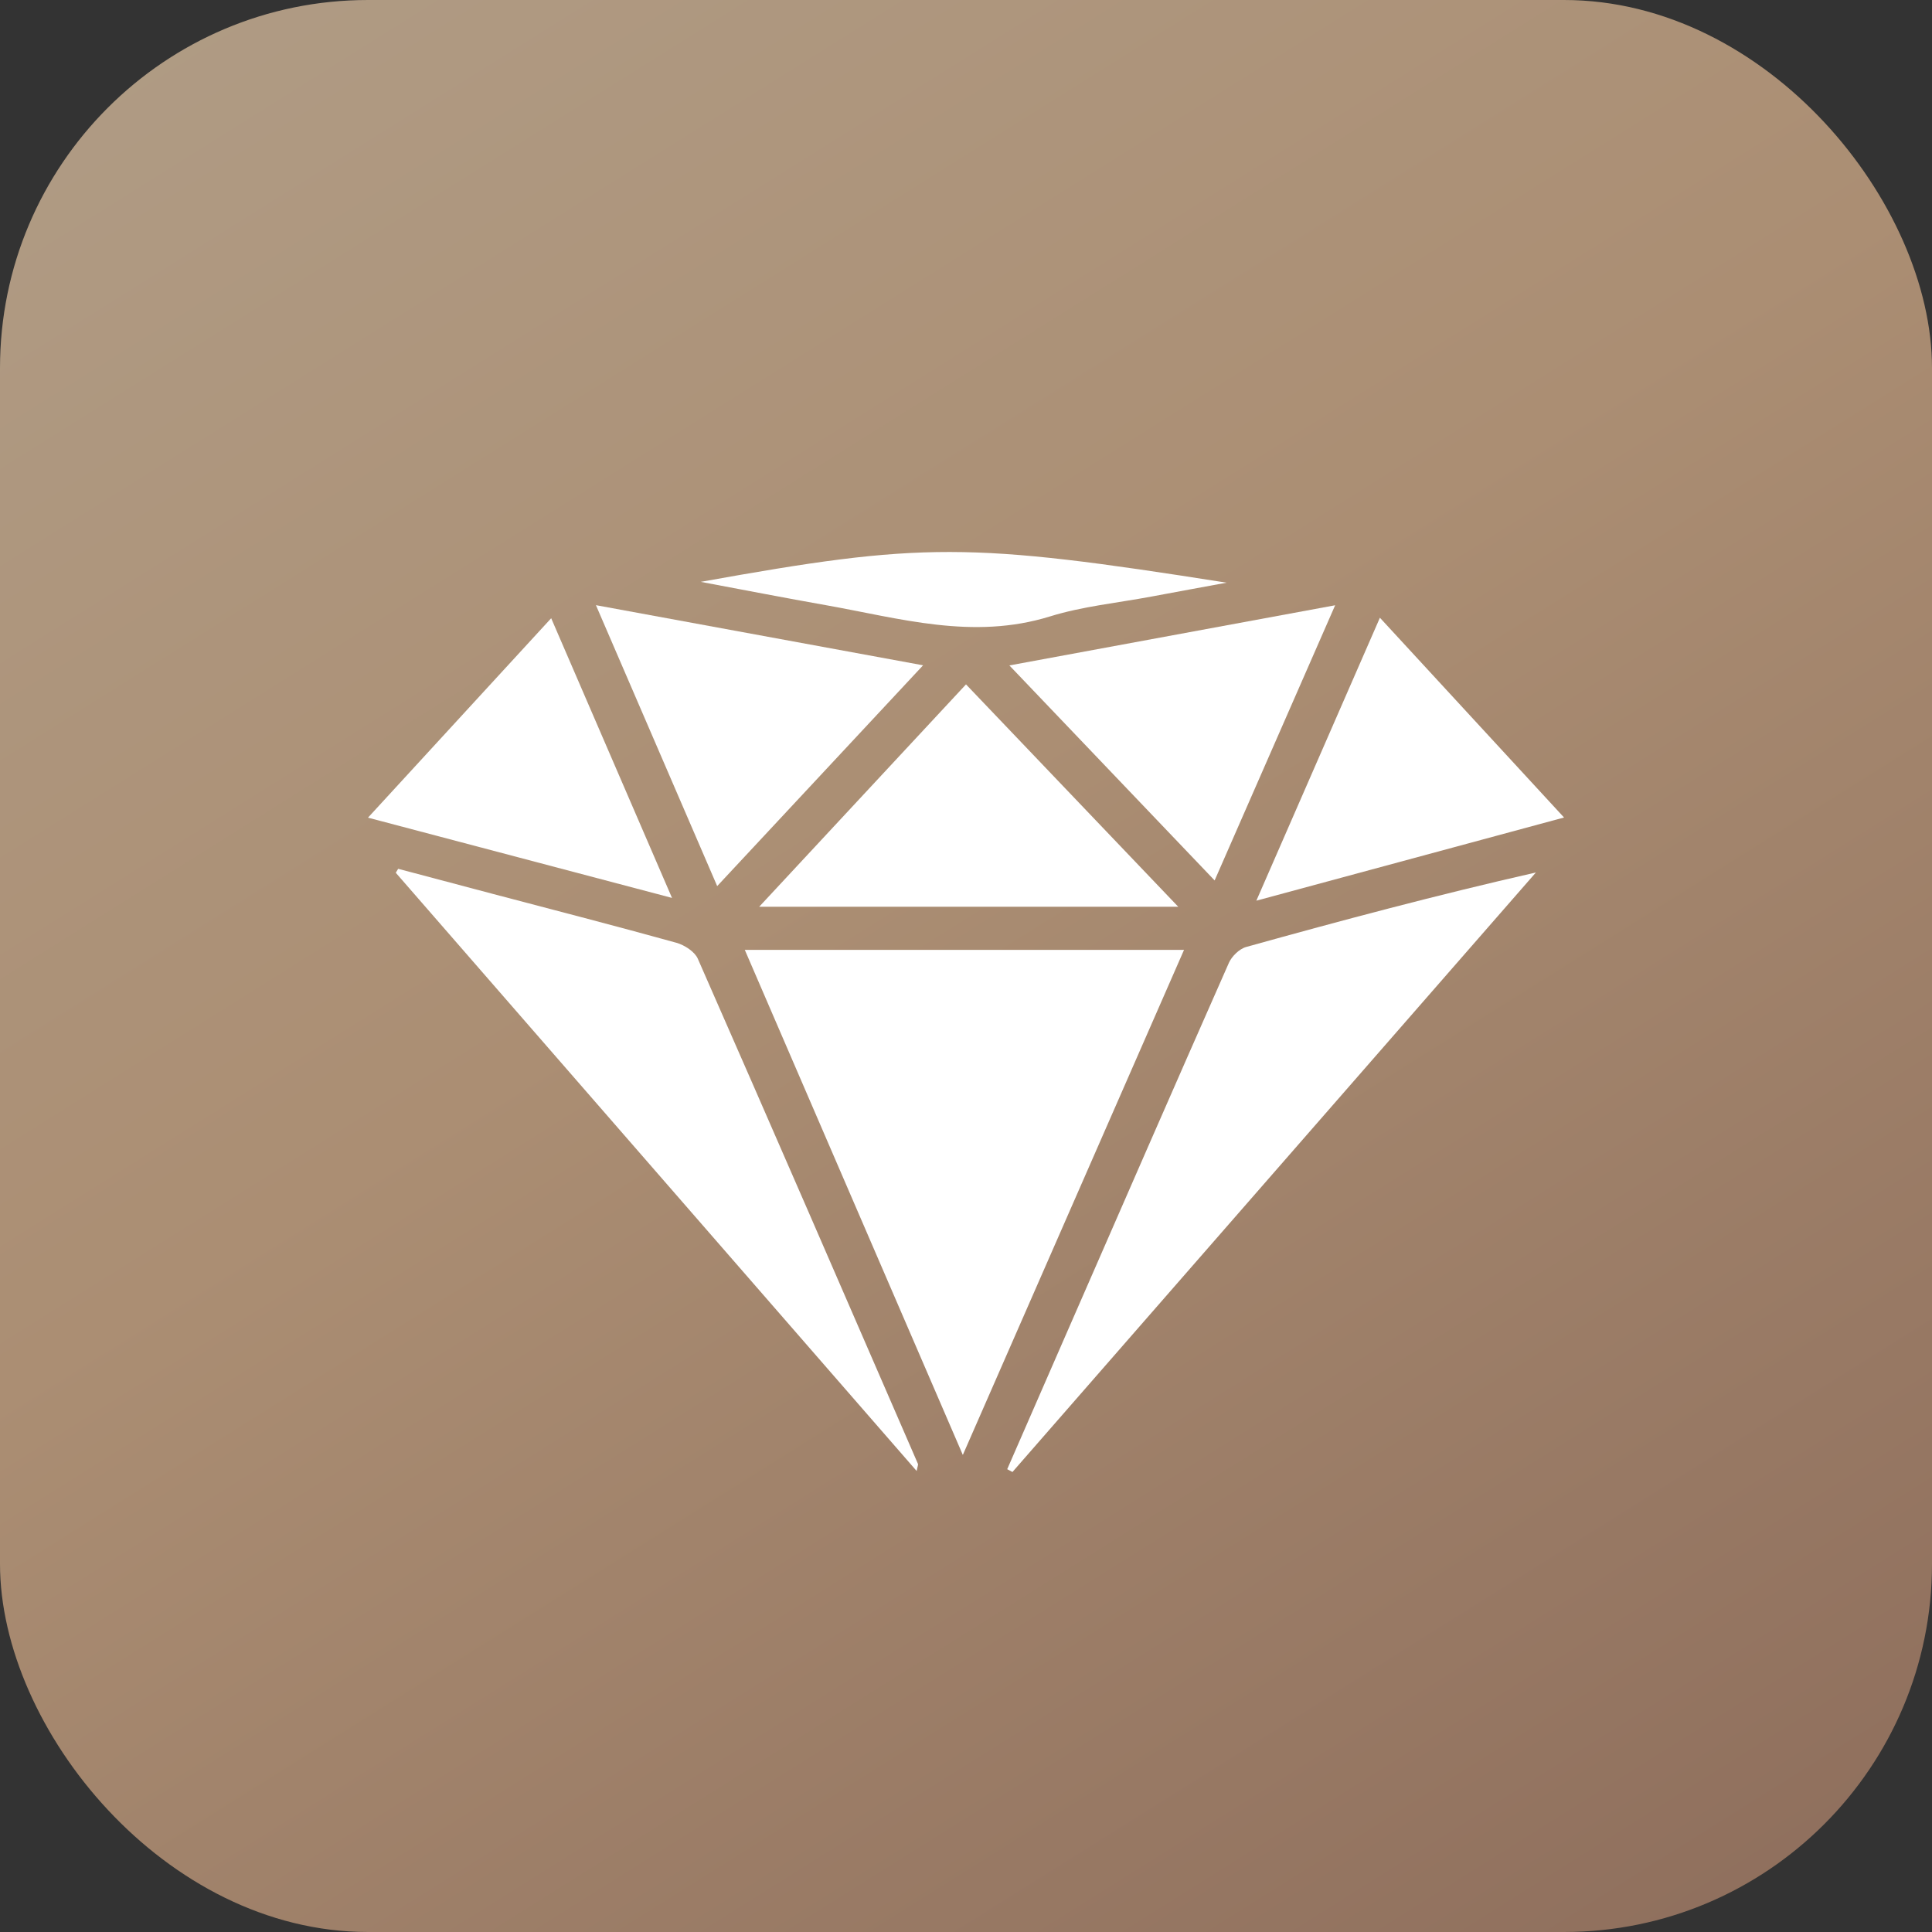
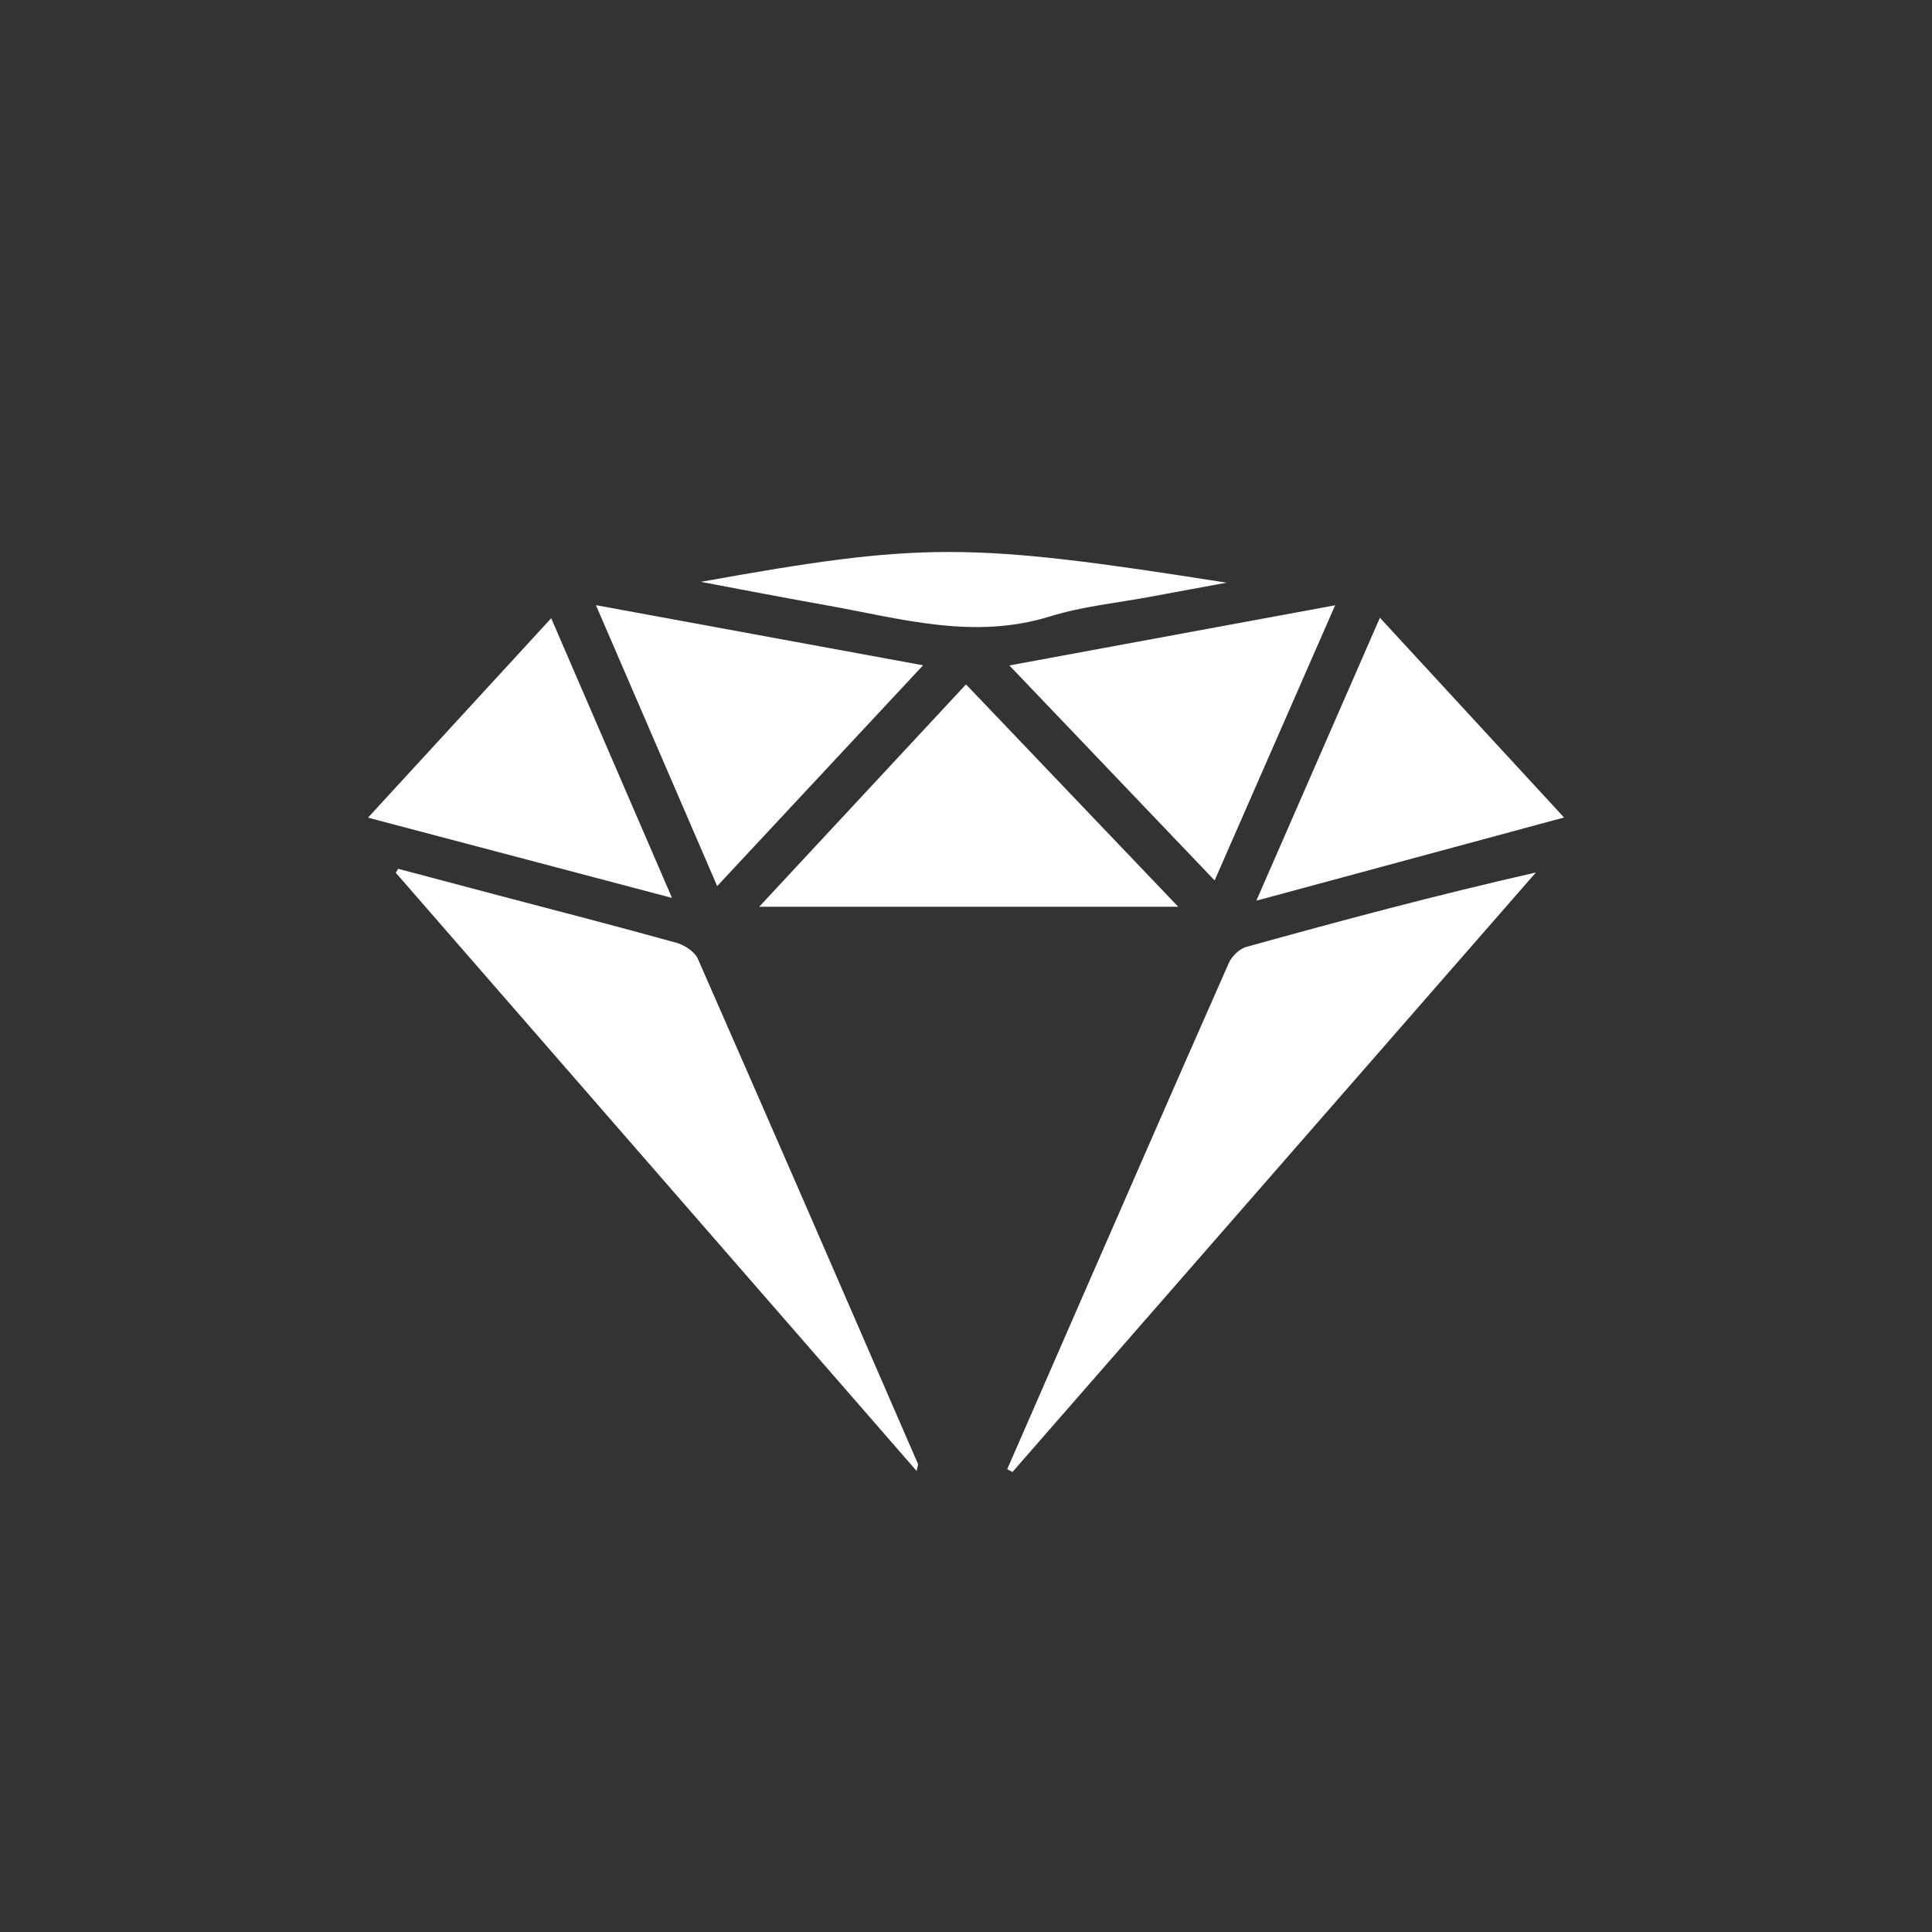
<svg xmlns="http://www.w3.org/2000/svg" width="42" height="42" viewBox="0 0 42 42" fill="none">
  <rect x="0" y="0" width="42" height="42" fill="#333333" stroke="none" />
-   <rect width="42" height="42" rx="8" fill="url(#paint0_linear_1907_630)" />
-   <path d="M16.191 20.649C17.775 24.317 19.331 27.923 20.931 31.629C22.562 27.906 24.142 24.298 25.74 20.649H16.191Z" fill="white" />
  <path d="M26.713 20.936C25.525 23.623 24.352 26.315 23.176 29.006C22.748 29.983 22.323 30.961 21.896 31.939C21.935 31.959 21.972 31.98 22.01 32C25.803 27.656 29.596 23.311 33.389 18.967C31.237 19.456 29.162 20.01 27.092 20.586C26.937 20.629 26.774 20.795 26.712 20.937L26.713 20.936Z" fill="white" />
  <path d="M15.169 20.84C15.104 20.692 14.886 20.546 14.704 20.495C13.383 20.128 12.051 19.786 10.723 19.435C10.034 19.253 9.345 19.069 8.656 18.887C8.639 18.915 8.621 18.944 8.604 18.973C12.366 23.294 16.129 27.615 19.927 31.978C19.946 31.876 19.965 31.843 19.954 31.82C18.365 28.158 16.776 24.496 15.169 20.84Z" fill="white" />
  <path d="M16.505 19.712H25.614C24.05 18.073 22.547 16.499 21 14.878C19.481 16.512 18.014 18.089 16.504 19.712H16.505Z" fill="white" />
  <path d="M20.067 14.463C17.686 14.026 15.381 13.603 12.955 13.156C13.851 15.232 14.707 17.215 15.591 19.263C17.103 17.642 18.555 16.085 20.067 14.463Z" fill="white" />
  <path d="M26.405 19.14C27.288 17.124 28.134 15.192 29.025 13.158C26.609 13.604 24.321 14.026 21.943 14.466C23.457 16.052 24.911 17.575 26.406 19.141L26.405 19.14Z" fill="white" />
  <path d="M34.001 17.772C32.65 16.305 31.346 14.891 29.998 13.429C29.099 15.488 28.225 17.489 27.312 19.58C29.617 18.957 31.774 18.374 34 17.772H34.001Z" fill="white" />
  <path d="M11.983 13.439C10.626 14.916 9.328 16.329 8 17.775C10.207 18.358 12.355 18.925 14.609 19.52C13.713 17.444 12.86 15.47 11.982 13.439H11.983Z" fill="white" />
  <path d="M22.828 13.4C23.532 13.181 24.294 13.107 25.03 12.969C25.575 12.866 26.12 12.768 26.665 12.667C21.037 11.78 20.066 11.781 15.234 12.649C16.221 12.834 17.083 13.002 17.949 13.155C19.561 13.441 21.148 13.921 22.828 13.4Z" fill="white" />
  <defs>
    <linearGradient id="paint0_linear_1907_630" x1="-4.027" y1="-3.127" x2="28.7" y2="49.067" gradientUnits="userSpaceOnUse">
      <stop stop-color="#B19F89" />
      <stop offset="0.494" stop-color="#AB8E73" />
      <stop offset="1" stop-color="#8E6E5C" />
    </linearGradient>
  </defs>
</svg>